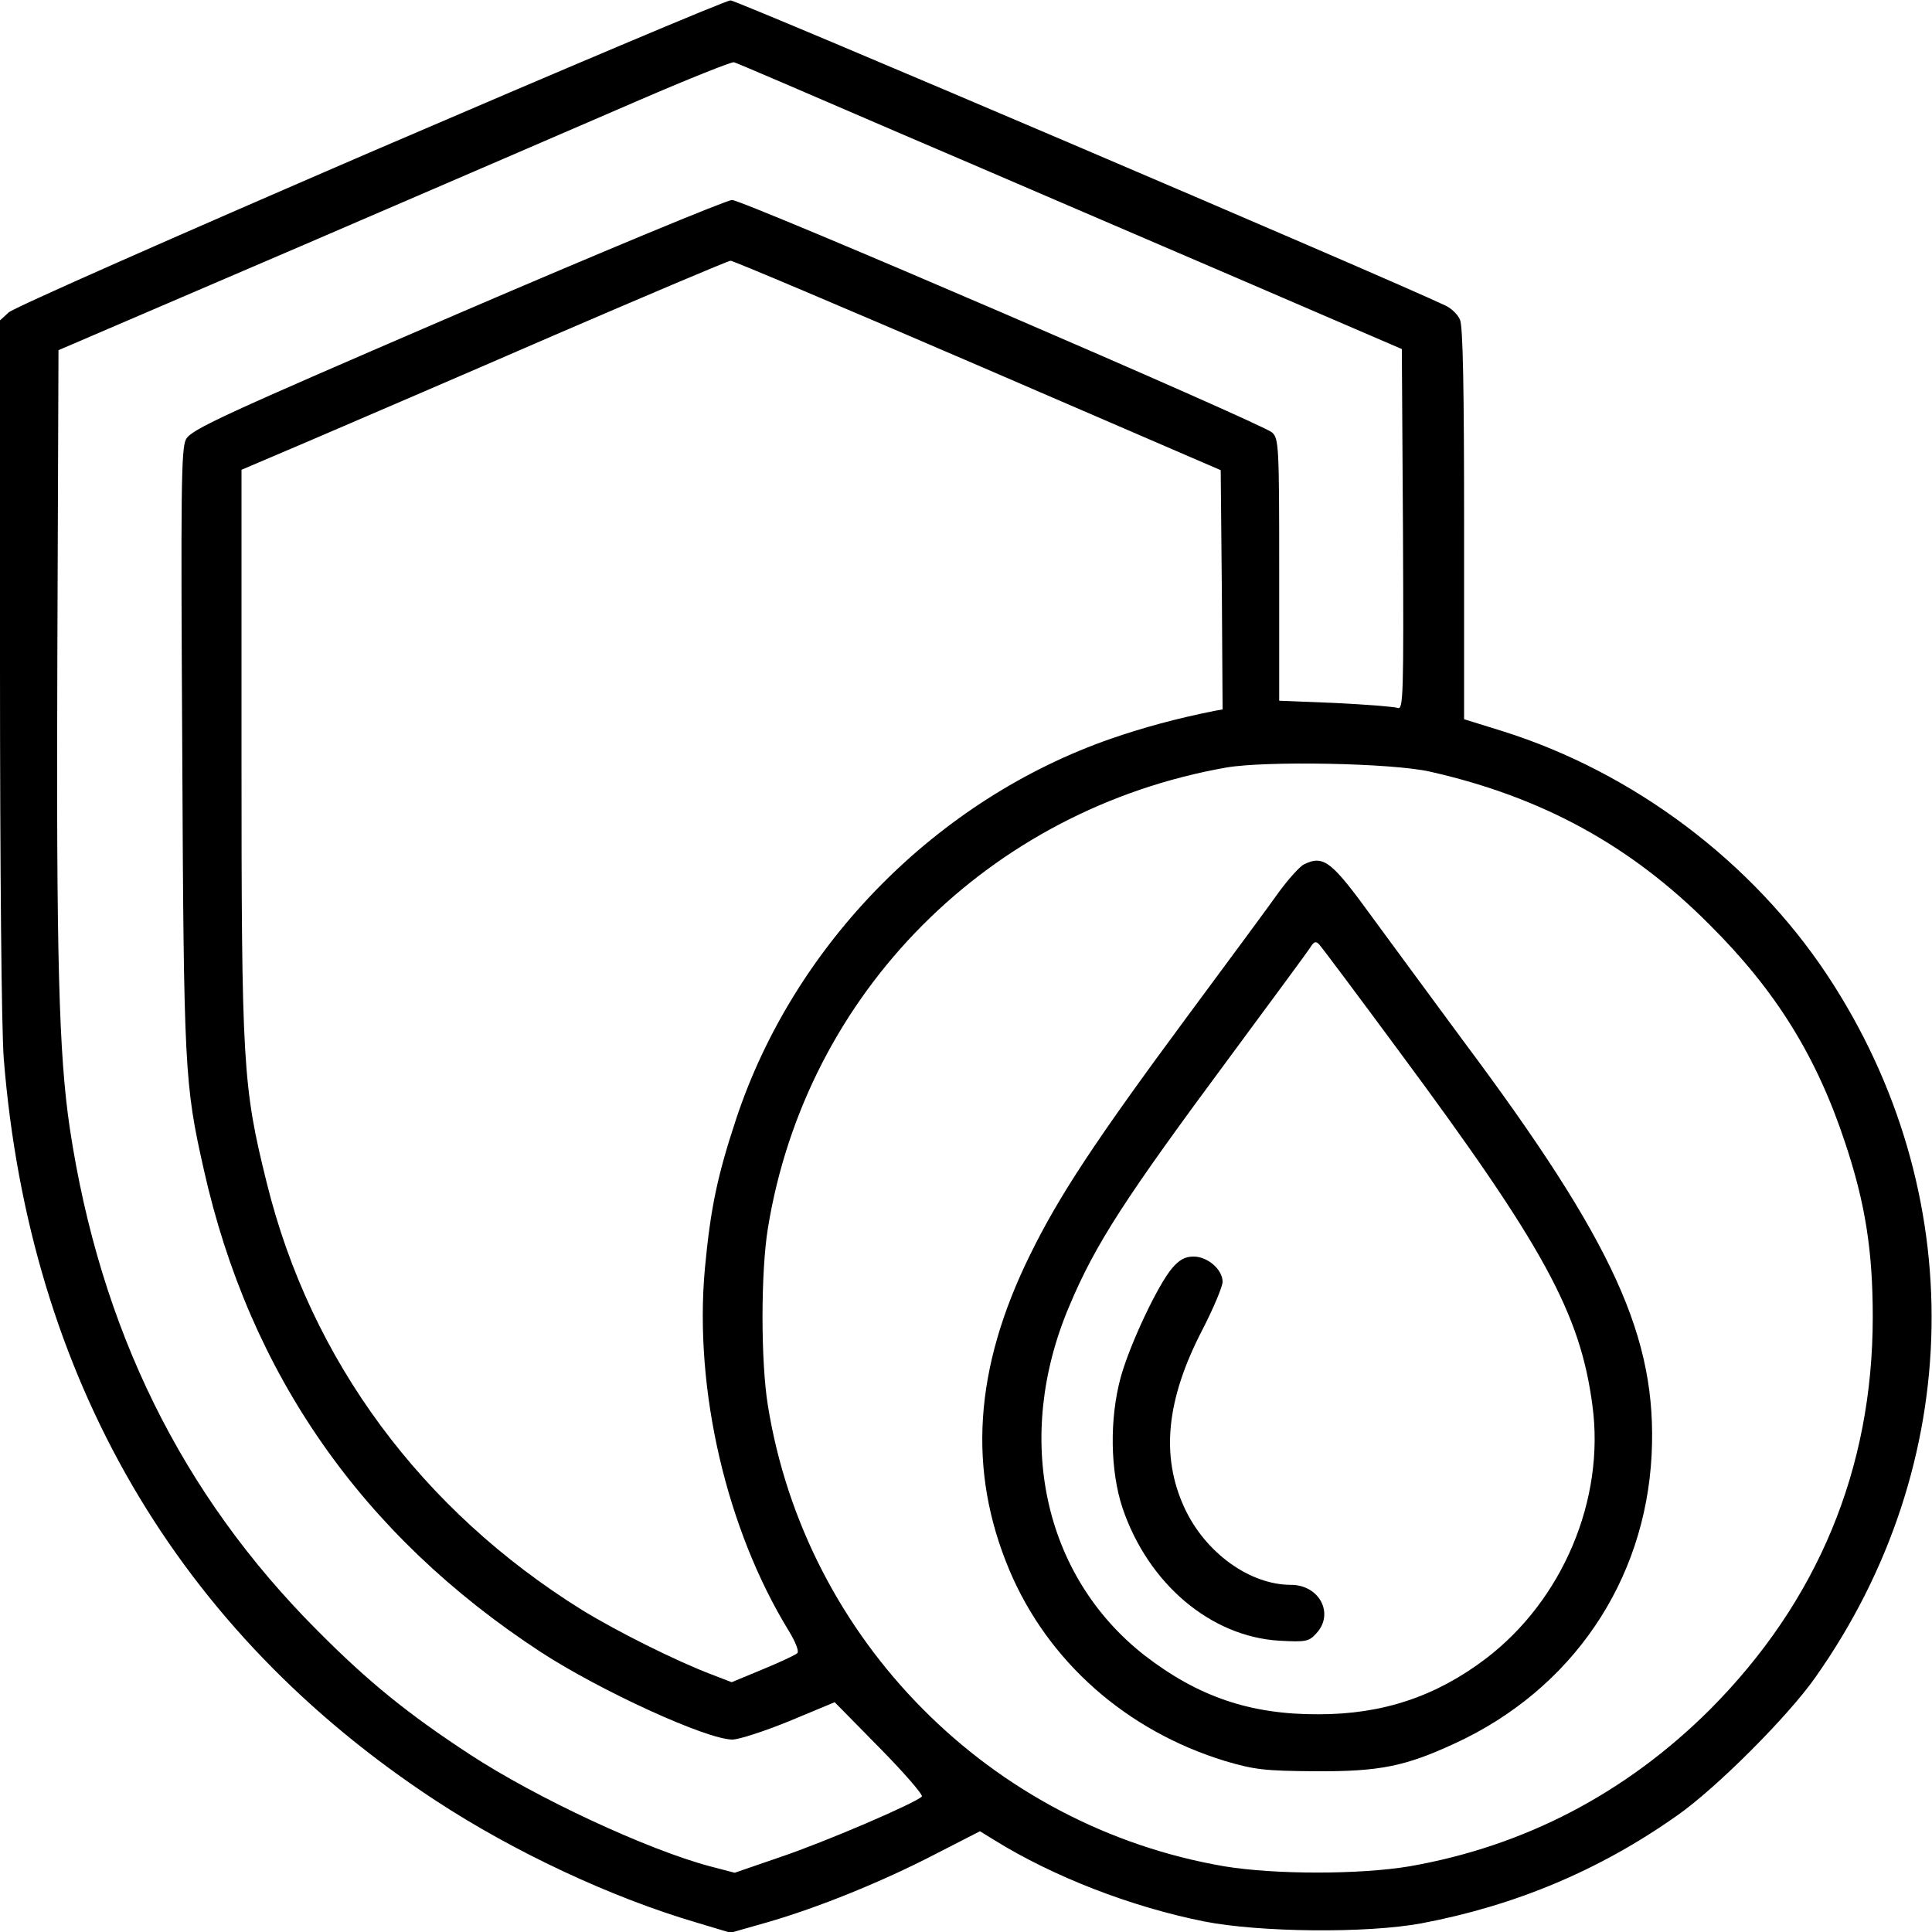
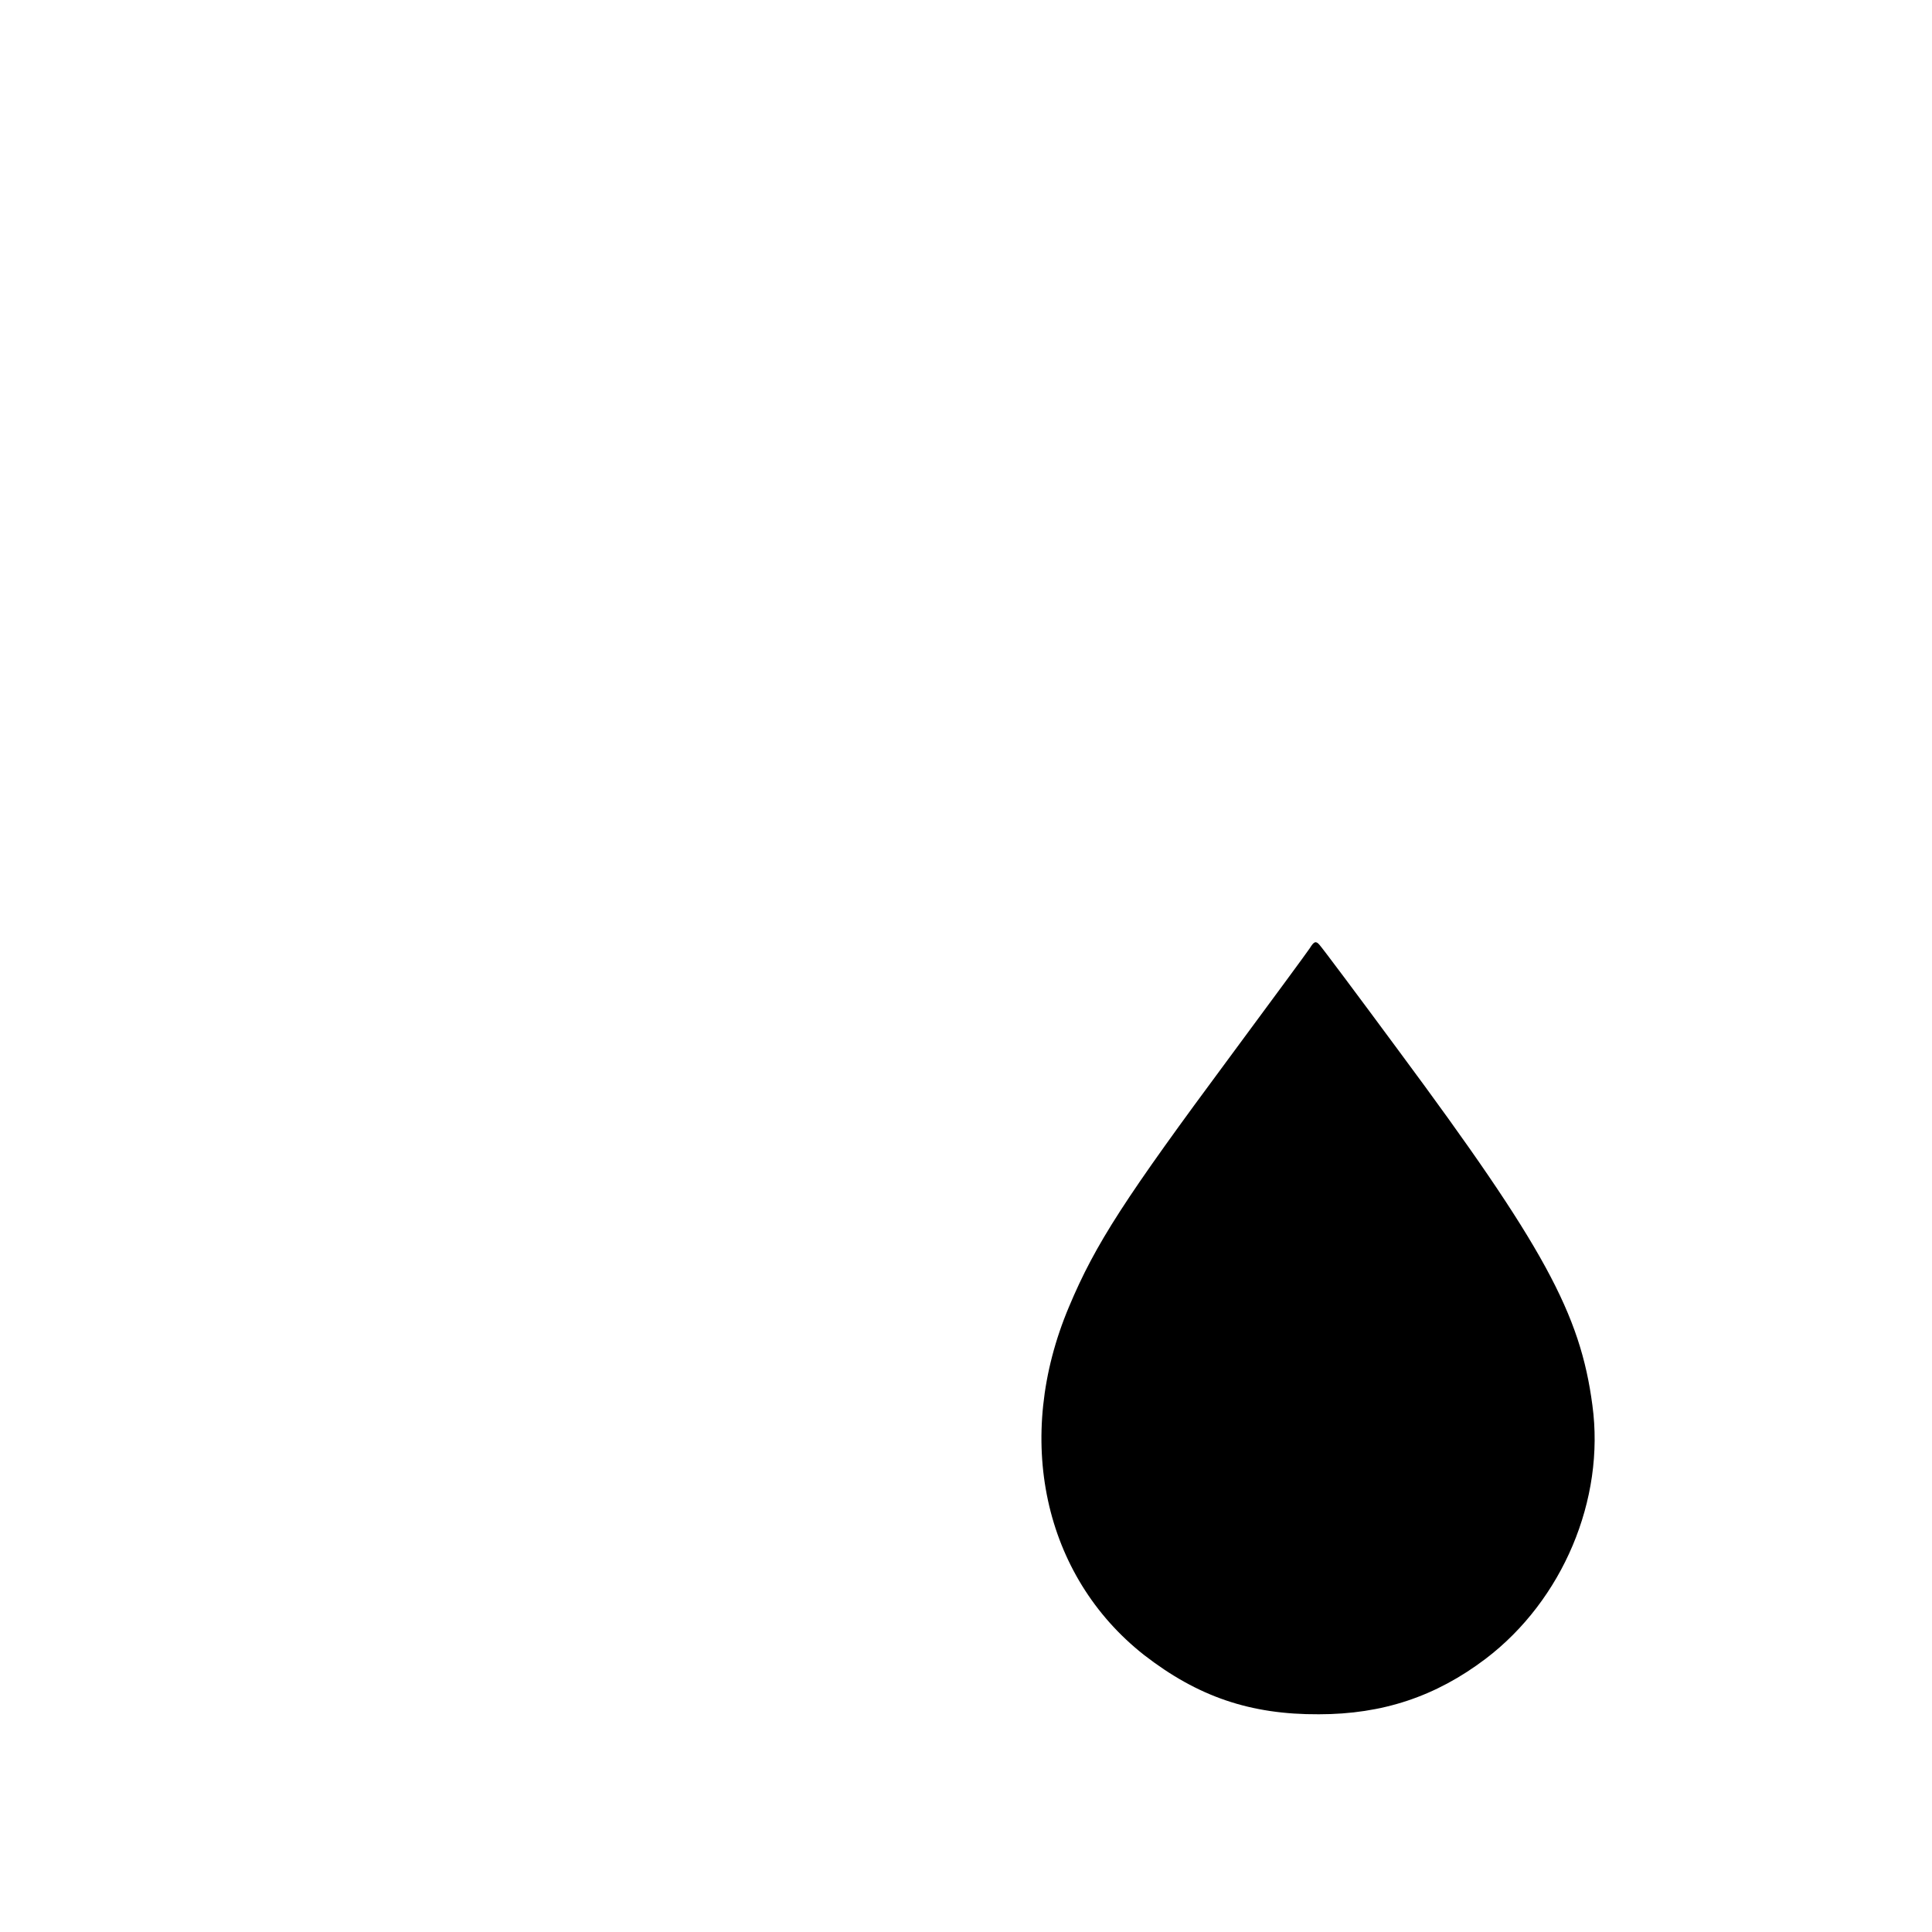
<svg xmlns="http://www.w3.org/2000/svg" version="1.0" width="512pt" height="512pt" viewBox="0 0 512 512" preserveAspectRatio="xMidYMid meet">
  <g transform="translate(0,512) scale(0.1,-0.1)" fill="#000000" stroke="none">
-     <path d="M980 4716 c-514 -222 -945 -412 -957 -424 l-23 -21 0 -914 c0 -539 4 -967 10 -1043 68 -845 460 -1517 1145 -1966 206 -135 463 -256 691 -323 l90 -27 95 27 c136 39 306 108 445 180 l121 62 39 -24 c155 -96 360 -176 555 -215 147 -29 431 -32 576 -5 249 47 473 141 678 286 103 72 294 263 366 366 399 565 411 1286 32 1860 -200 302 -514 538 -860 647 l-103 32 0 518 c0 358 -3 525 -11 541 -6 14 -23 30 -38 37 -153 73 -1880 810 -1895 809 -12 0 -442 -182 -956 -403z m1400 53 c234 -100 630 -271 880 -378 l455 -196 3 -479 c2 -438 1 -478 -14 -472 -9 3 -83 9 -165 13 l-149 6 0 347 c0 327 -1 348 -19 364 -27 24 -1401 616 -1431 616 -14 0 -342 -136 -728 -302 -622 -268 -705 -306 -719 -332 -13 -24 -14 -133 -10 -825 4 -845 6 -884 57 -1110 121 -542 420 -970 893 -1279 158 -103 440 -232 508 -232 17 0 85 22 151 49 l120 50 119 -121 c66 -67 116 -125 112 -129 -18 -18 -258 -121 -374 -160 l-122 -42 -65 17 c-166 44 -460 181 -636 296 -165 108 -269 192 -406 330 -359 360 -575 799 -655 1330 -29 195 -36 448 -33 1258 l3 804 650 279 c358 154 758 327 890 384 132 57 245 102 250 100 6 -1 201 -85 435 -186z m211 -617 l644 -278 3 -317 2 -317 -22 -4 c-100 -20 -188 -44 -272 -73 -462 -160 -841 -544 -995 -1008 -50 -151 -68 -237 -83 -397 -29 -320 57 -691 223 -961 17 -28 27 -53 22 -58 -5 -5 -46 -24 -92 -43 l-82 -34 -52 20 c-95 36 -251 114 -344 171 -426 265 -720 662 -836 1132 -64 257 -67 314 -67 1145 l0 745 183 78 c100 43 389 167 642 277 253 109 465 199 471 199 5 1 300 -124 655 -277z m1199 -1077 c296 -67 531 -195 740 -405 176 -175 284 -349 360 -579 53 -159 73 -285 73 -461 0 -403 -146 -754 -432 -1041 -223 -222 -492 -362 -796 -415 -132 -22 -356 -22 -490 0 -620 106 -1110 600 -1210 1221 -19 116 -19 354 0 470 101 623 585 1110 1215 1221 105 18 439 12 540 -11z" />
-     <path d="M3455 2829 c-11 -6 -40 -38 -65 -72 -24 -34 -134 -183 -243 -330 -245 -331 -341 -477 -417 -632 -149 -302 -166 -572 -55 -836 102 -242 310 -426 572 -506 78 -23 105 -26 238 -27 172 -1 239 13 371 74 310 143 504 429 521 765 15 309 -99 561 -501 1099 -81 110 -188 255 -237 322 -111 153 -131 169 -184 143z m252 -494 c384 -518 481 -696 513 -939 34 -250 -79 -517 -283 -672 -132 -100 -273 -147 -442 -147 -182 -1 -321 47 -463 157 -267 210 -346 575 -199 923 70 167 149 288 427 663 108 146 203 275 211 287 11 18 16 20 25 10 6 -6 101 -133 211 -282z" />
-     <path d="M3106 1759 c-38 -45 -112 -202 -136 -289 -30 -110 -28 -248 5 -347 68 -200 233 -340 415 -351 71 -4 79 -2 98 19 49 52 9 129 -67 129 -109 0 -227 85 -282 204 -63 136 -49 286 47 471 30 58 54 116 54 128 0 33 -40 67 -77 67 -23 0 -38 -9 -57 -31z" />
+     <path d="M3455 2829 z m252 -494 c384 -518 481 -696 513 -939 34 -250 -79 -517 -283 -672 -132 -100 -273 -147 -442 -147 -182 -1 -321 47 -463 157 -267 210 -346 575 -199 923 70 167 149 288 427 663 108 146 203 275 211 287 11 18 16 20 25 10 6 -6 101 -133 211 -282z" />
  </g>
</svg>